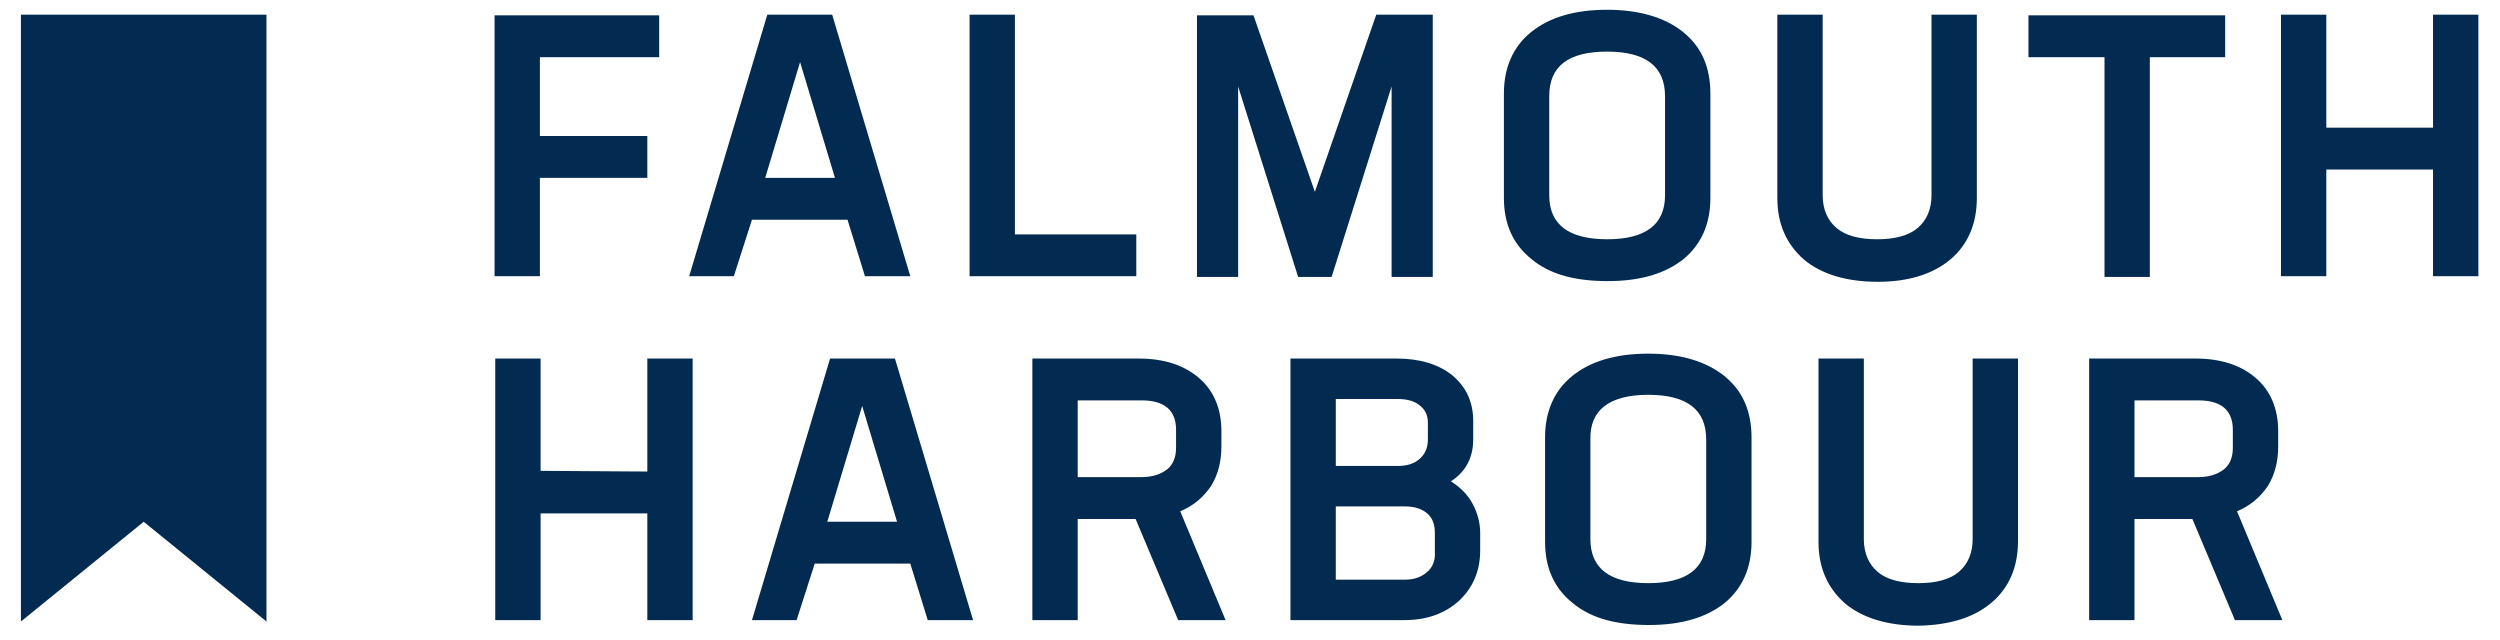
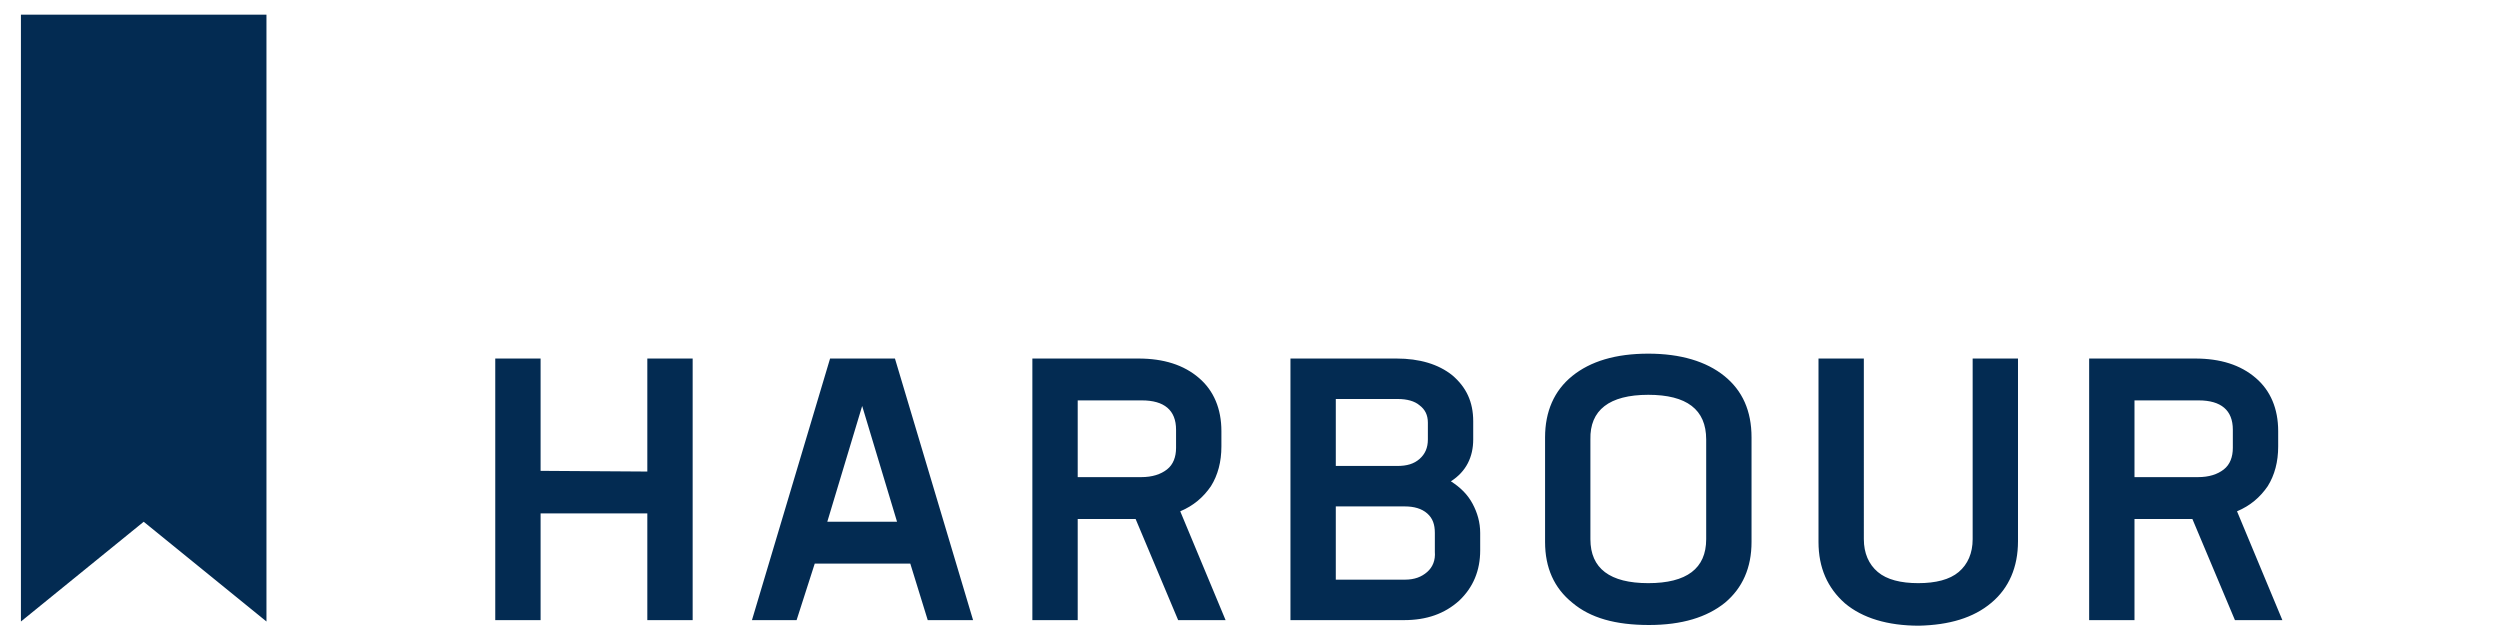
<svg xmlns="http://www.w3.org/2000/svg" version="1.1" id="Layer_1" x="0px" y="0px" viewBox="0 0 358.4 91.8" style="enable-background:new 0 0 358.4 91.8;" xml:space="preserve">
  <style type="text/css">
	.st0{fill:#032B52;}
</style>
  <g>
    <path class="st0" d="M320.1,61.6v2.6c0,1.3-0.4,2.4-1.3,3.1c-0.9,0.7-2.1,1.1-3.7,1.1h-9.1v-11h9.2   C318.4,57.4,320.1,58.8,320.1,61.6 M320.7,73.3c1.9-0.8,3.3-2,4.4-3.6c1-1.6,1.5-3.5,1.5-5.7v-2.2c0-3.2-1.1-5.8-3.2-7.6   c-2.2-1.9-5.1-2.8-8.7-2.8h-15.2v37.5h6.5V74.4h8.3l6.1,14.5h6.8L320.7,73.3z M285.5,86.4c2.5-2.1,3.8-5.1,3.8-8.8V51.4h-6.5v25.9   c0,2-0.7,3.6-2,4.7c-1.3,1.1-3.3,1.6-5.8,1.6s-4.5-0.5-5.8-1.6s-2-2.7-2-4.7V51.4h-6.5v26.3c0,3.7,1.3,6.6,3.8,8.8   c2.5,2.1,6.1,3.2,10.6,3.2C279.4,89.6,282.9,88.6,285.5,86.4 M236.3,56.6c5.5,0,8.3,2.1,8.3,6.4v14.3c0,4.2-2.8,6.3-8.3,6.3   c-5.5,0-8.3-2.1-8.3-6.3V63C227.9,58.8,230.7,56.6,236.3,56.6 M251.1,77.7v-15c0-3.8-1.3-6.7-3.9-8.8c-2.6-2.1-6.3-3.2-10.9-3.2   c-4.7,0-8.3,1.1-10.9,3.2c-2.6,2.1-3.9,5.1-3.9,8.8v15c0,3.7,1.3,6.6,3.9,8.7c2.6,2.2,6.2,3.2,11,3.2c4.7,0,8.3-1.1,10.9-3.2   C249.8,84.3,251.1,81.4,251.1,77.7 M204.6,82c-0.8,0.7-1.8,1.1-3.2,1.1h-9.9V72.6h9.9c1.3,0,2.4,0.3,3.2,1s1.1,1.6,1.1,2.8v2.7   C205.8,80.3,205.4,81.3,204.6,82 M203.5,58.1c0.8,0.6,1.2,1.4,1.2,2.5V63c0,1.2-0.4,2.1-1.2,2.8c-0.8,0.7-1.8,1-3.2,1h-8.8v-9.6   h8.9C201.7,57.2,202.8,57.5,203.5,58.1 M211.2,63v-2.6c0-2.8-1-4.9-3-6.6c-2-1.6-4.7-2.4-8-2.4H185v37.5h16.3   c3.2,0,5.8-0.9,7.9-2.8c2-1.9,3-4.3,3-7.2v-2.5c0-1.5-0.4-2.9-1.1-4.2c-0.7-1.3-1.7-2.3-3.1-3.2C210.2,67.6,211.2,65.5,211.2,63    M168.6,61.6v2.6c0,1.3-0.4,2.4-1.3,3.1c-0.9,0.7-2.1,1.1-3.7,1.1h-9.1v-11h9.2C166.9,57.4,168.6,58.8,168.6,61.6 M169.2,73.3   c1.9-0.8,3.3-2,4.4-3.6c1-1.6,1.5-3.5,1.5-5.7v-2.2c0-3.2-1.1-5.8-3.2-7.6c-2.2-1.9-5.1-2.8-8.7-2.8h-15.2v37.5h6.5V74.4h8.3   l6.1,14.5h6.8L169.2,73.3z M118.6,74.8l5-16.6l5,16.6H118.6z M128.3,51.4H119l-11.2,37.5h6.4l2.6-8.1h13.7l2.5,8.1h6.5L128.3,51.4z    M77.5,67.5V51.4h-6.5v37.5h6.5V73.6h15.3v15.3h6.5V51.4h-6.5v16.2L77.5,67.5L77.5,67.5z" />
-     <path class="st0" d="M333.5,18.3V2.1H327v37.5h6.5V24.3h15.3v15.3h6.5V2.1h-6.5v16.2C348.8,18.3,333.5,18.3,333.5,18.3z M290.8,8.2   h10.9v31.5h6.5V8.2h10.8v-6h-28.2V8.2z M279.6,37.2c2.5-2.1,3.8-5.1,3.8-8.8V2.1h-6.5V28c0,2-0.7,3.6-2,4.7   c-1.3,1.1-3.3,1.6-5.8,1.6s-4.5-0.5-5.8-1.6s-2-2.7-2-4.7V2.1h-6.5v26.3c0,3.7,1.3,6.6,3.8,8.8c2.5,2.1,6.1,3.2,10.6,3.2   C273.6,40.4,277.1,39.3,279.6,37.2 M230.4,7.4c5.5,0,8.3,2.1,8.3,6.4V28c0,4.2-2.8,6.3-8.3,6.3s-8.3-2.1-8.3-6.3V13.8   C222.1,9.5,224.8,7.4,230.4,7.4 M245.2,28.4v-15c0-3.8-1.3-6.7-3.9-8.8c-2.6-2.1-6.3-3.2-10.9-3.2c-4.7,0-8.3,1.1-10.9,3.2   c-2.6,2.1-3.9,5.1-3.9,8.8v15c0,3.7,1.3,6.6,3.9,8.7c2.6,2.2,6.2,3.2,11,3.2c4.7,0,8.3-1.1,10.9-3.2   C243.9,35,245.2,32.1,245.2,28.4 M188.5,27.5l-8.8-25.3h-8.1v37.5h5.9V12.4l8.6,27.3h4.8l8.6-27.3v27.3h5.9V2.1h-8.1L188.5,27.5z    M139,2.1v37.5h23.9v-6h-17.4V2.1H139z M109.7,25.5l5-16.6l5,16.6H109.7z M119.3,2.1h-9.3L98.8,39.6h6.4l2.6-8.1h13.7l2.5,8.1h6.5   L119.3,2.1z M70.9,2.1v37.5h6.5V25.5h15.4v-6H77.4V8.2h17.1v-6H70.9z" />
  </g>
  <polygon class="st0" points="3,2.1 3,89.1 20.6,74.8 38.2,89.1 38.2,2.1 " />
</svg>